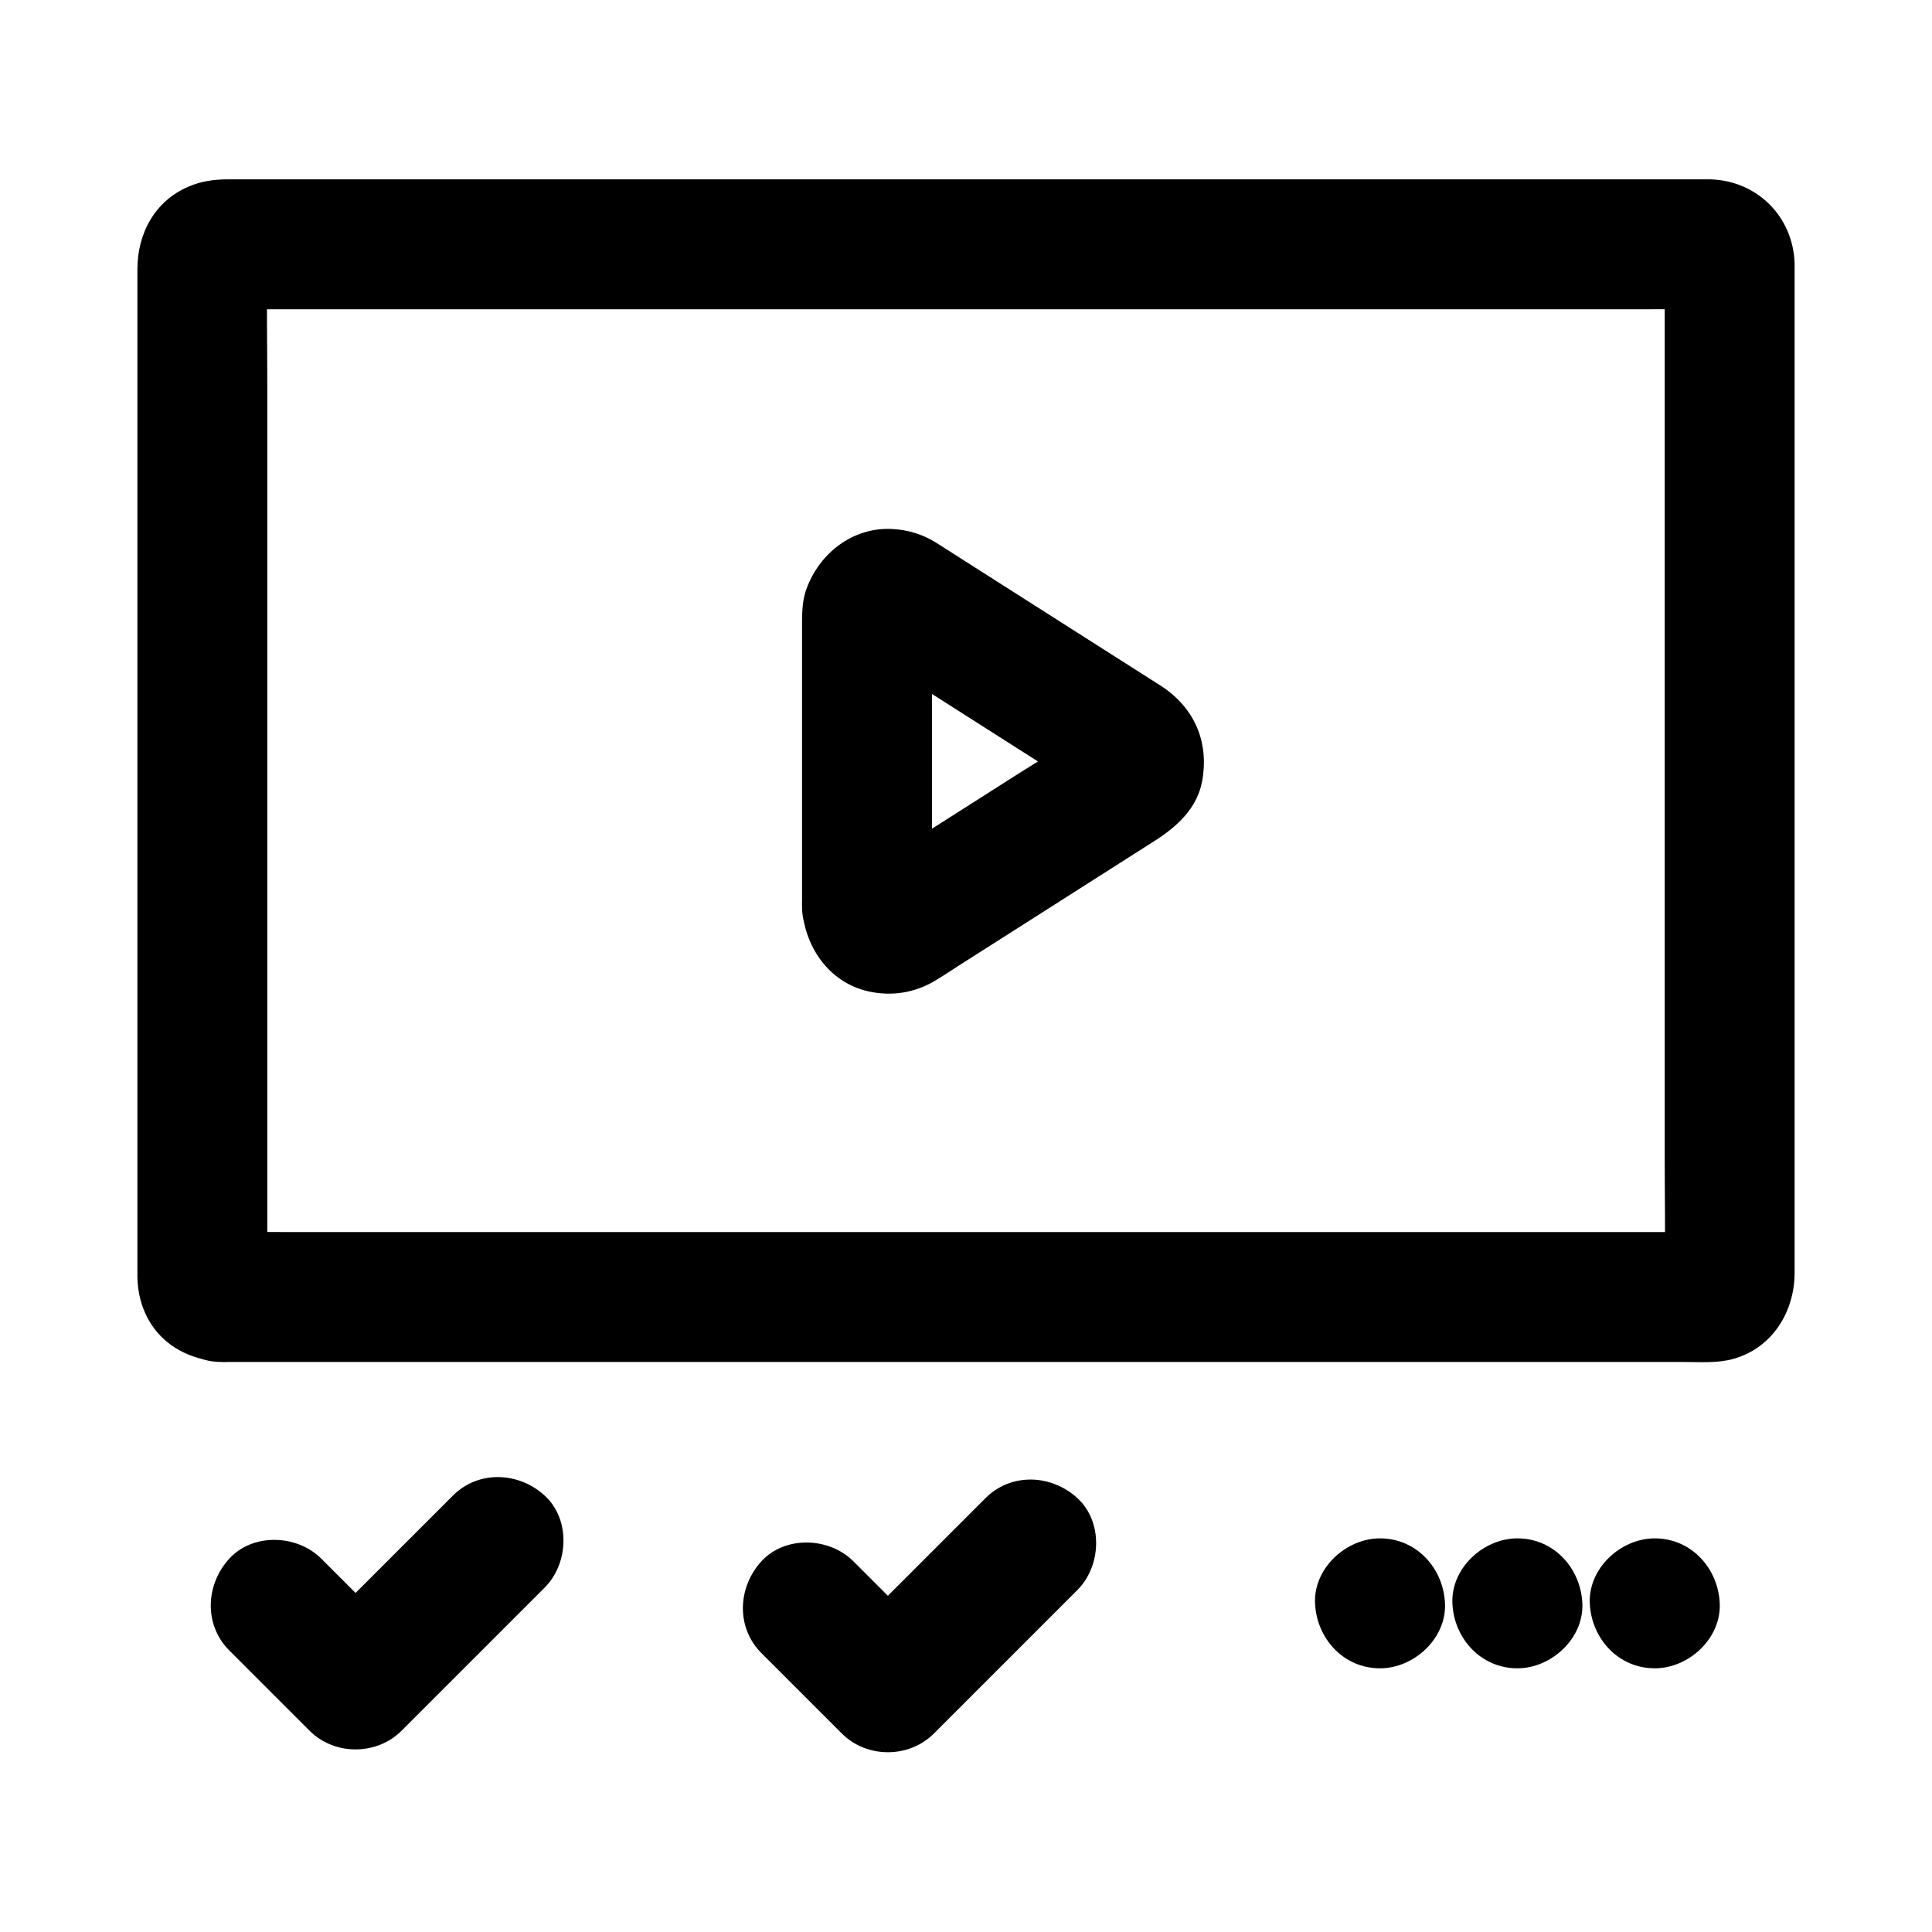
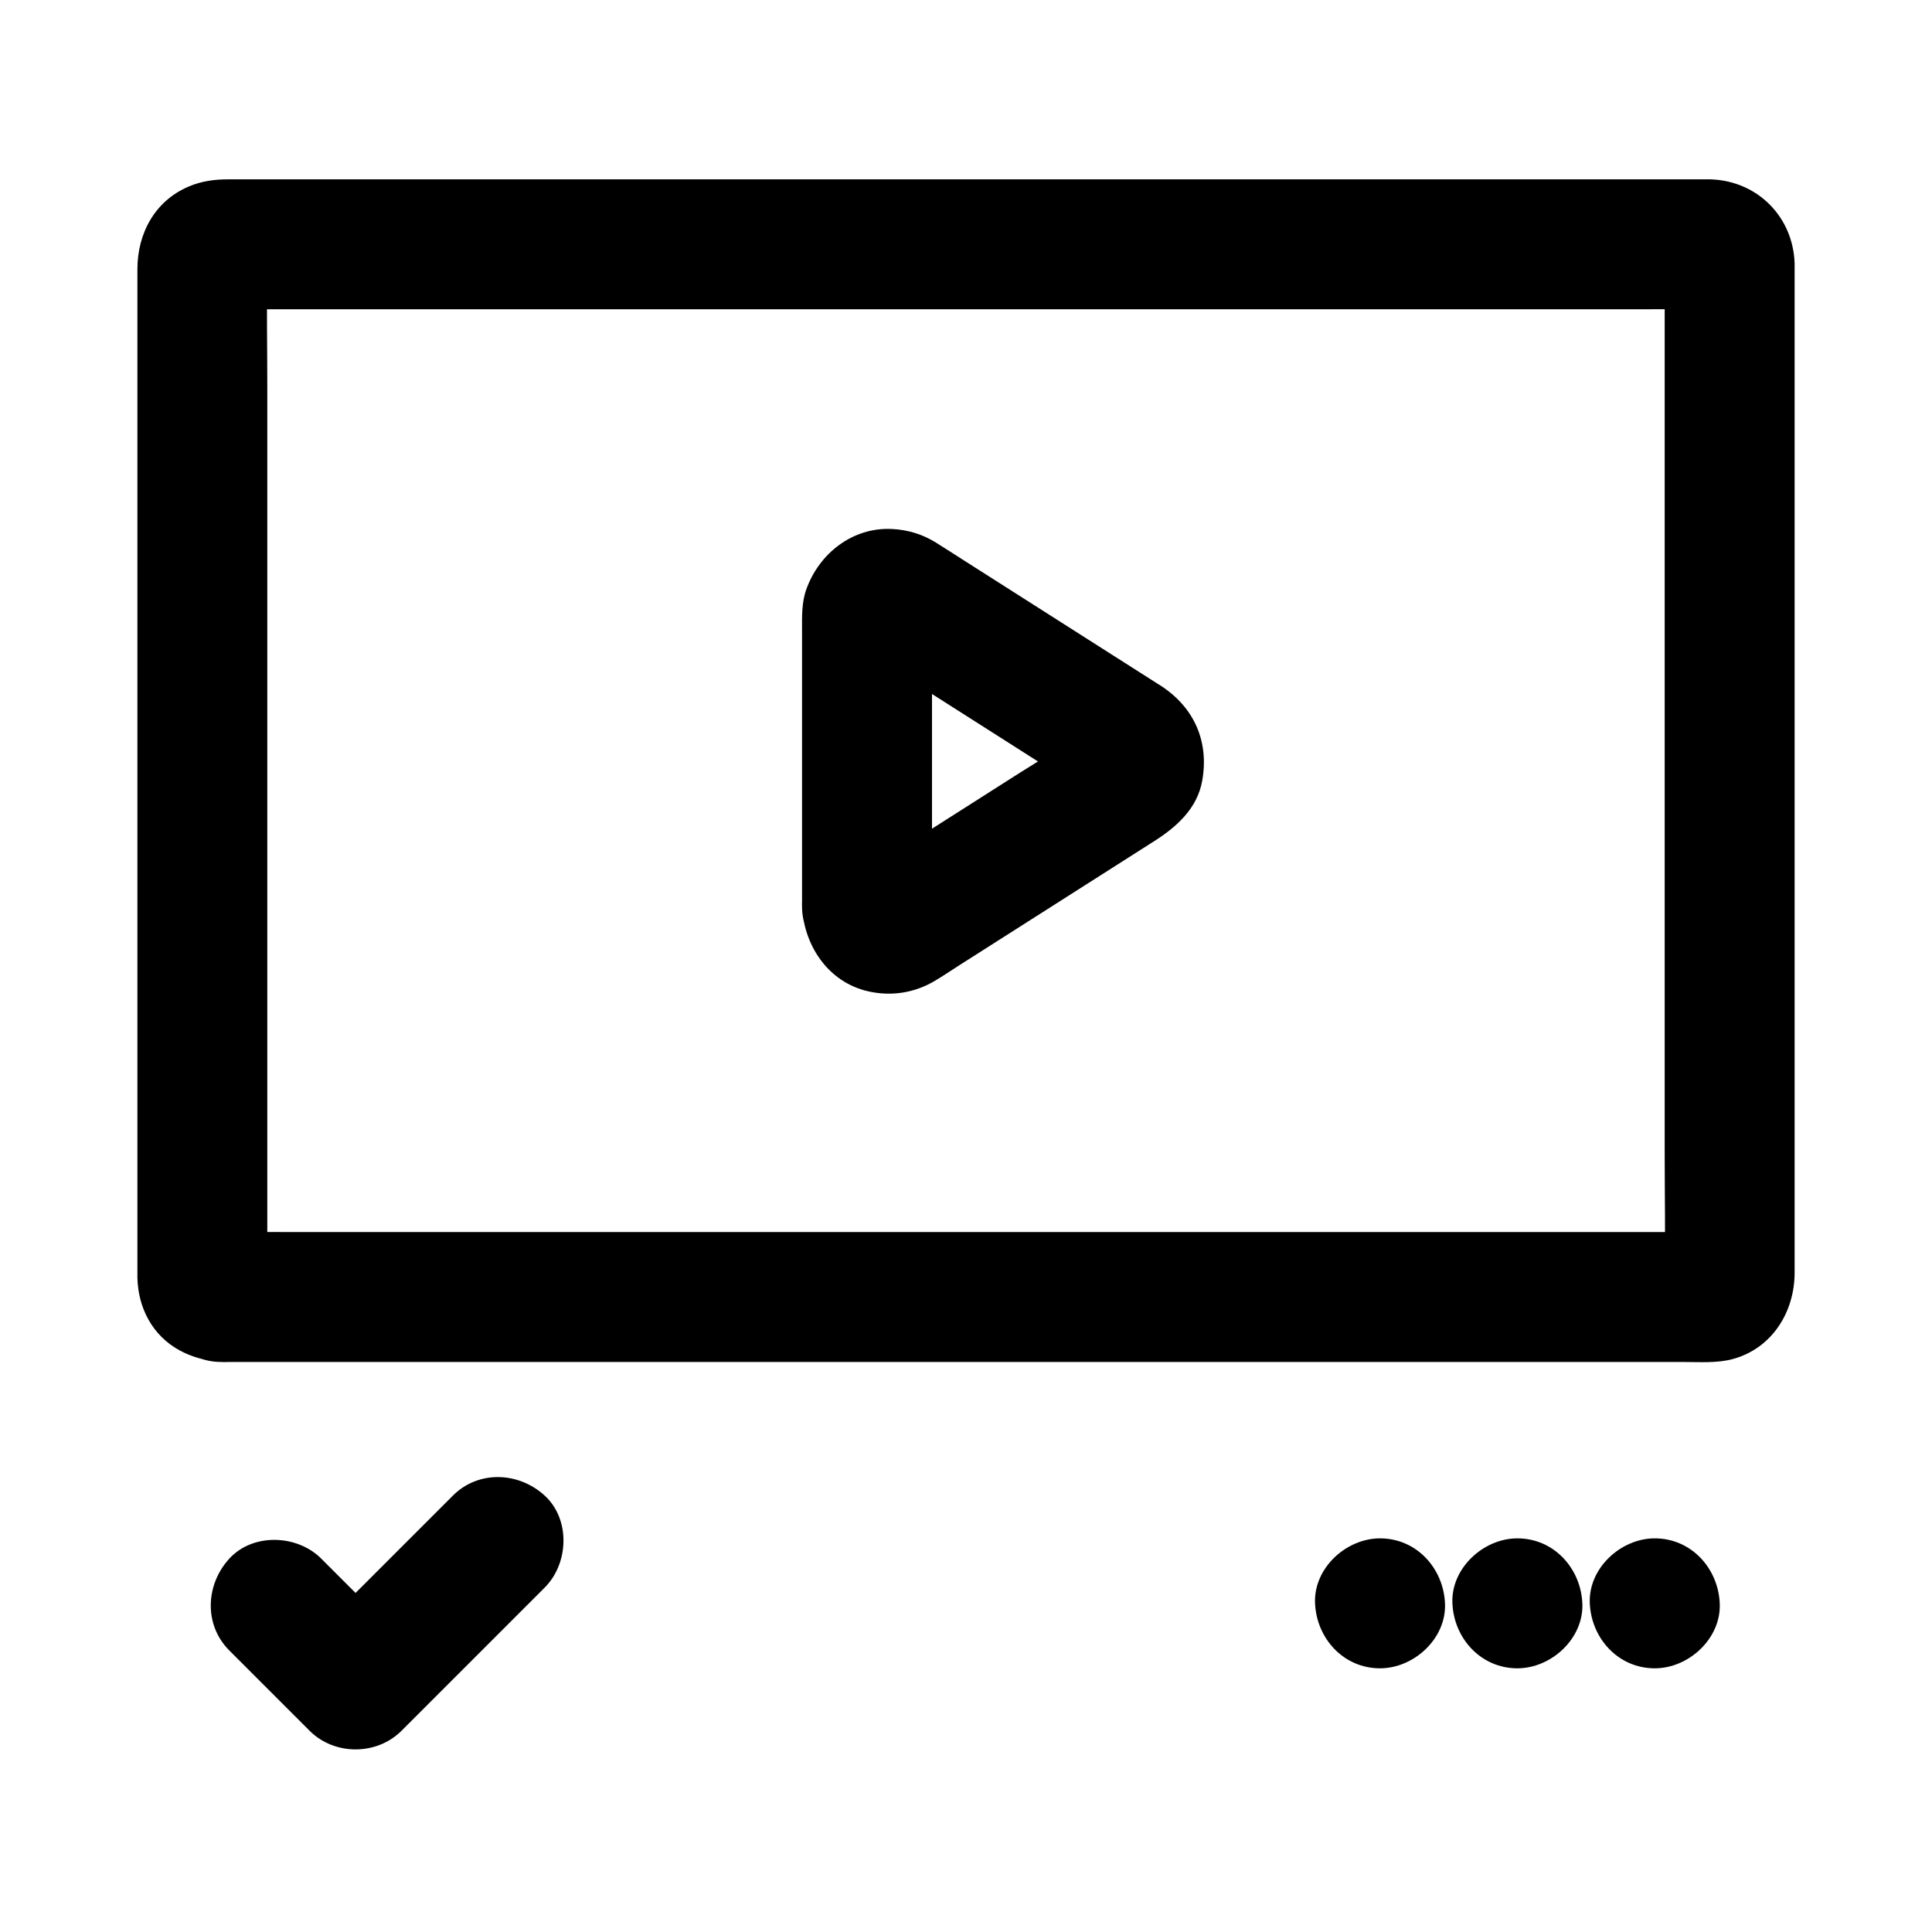
<svg xmlns="http://www.w3.org/2000/svg" fill="#000000" width="800px" height="800px" version="1.1" viewBox="144 144 512 512">
  <g>
    <path d="m202.64 470.5c-0.227-0.016-0.453-0.031-0.68-0.047 1.527 0.207 3.051 0.41 4.578 0.613-0.438-0.059-0.863-0.176-1.27-0.348 1.371 0.578 2.742 1.156 4.113 1.734-0.398-0.168-0.77-0.387-1.113-0.652 1.16 0.898 2.324 1.793 3.484 2.691-0.34-0.262-0.641-0.566-0.906-0.906 0.898 1.16 1.793 2.324 2.691 3.484-0.266-0.344-0.48-0.715-0.652-1.113 0.578 1.371 1.156 2.742 1.734 4.113-0.172-0.41-0.289-0.832-0.348-1.27 0.207 1.527 0.41 3.051 0.613 4.578-0.172-2.578-0.047-5.191-0.047-7.773v-19.629-64.184-77.906-67.277c0-10.801-0.207-21.625 0-32.426 0.008-0.379 0.02-0.719 0.047-1.105-0.207 1.527-0.41 3.051-0.613 4.578 0.059-0.438 0.176-0.863 0.348-1.27-0.578 1.371-1.156 2.742-1.734 4.113 0.168-0.398 0.387-0.77 0.652-1.113-0.898 1.16-1.793 2.324-2.691 3.484 0.262-0.34 0.566-0.641 0.906-0.906-1.16 0.898-2.324 1.793-3.484 2.691 0.344-0.266 0.715-0.48 1.113-0.652-1.371 0.578-2.742 1.156-4.113 1.734 0.41-0.172 0.832-0.289 1.27-0.348-1.527 0.207-3.051 0.41-4.578 0.613 3.688-0.246 7.445-0.047 11.137-0.047h28.629 42.398 52 56.742 57.523 53.402 45.289 32.375c5.09 0 10.184-0.07 15.27 0 0.445 0.008 0.863 0.016 1.312 0.047-1.527-0.207-3.051-0.41-4.578-0.613 0.438 0.059 0.863 0.176 1.27 0.348-1.371-0.578-2.742-1.156-4.113-1.734 0.398 0.168 0.77 0.387 1.113 0.652-1.16-0.898-2.324-1.793-3.484-2.691 0.34 0.262 0.641 0.566 0.906 0.906-0.898-1.16-1.793-2.324-2.691-3.484 0.266 0.344 0.48 0.715 0.652 1.113l-1.734-4.113c0.172 0.41 0.289 0.832 0.348 1.27-0.207-1.527-0.41-3.051-0.613-4.578 0.172 2.578 0.047 5.191 0.047 7.773v19.629 64.184 77.906 67.277c0 10.801 0.207 21.625 0 32.426-0.008 0.379-0.02 0.719-0.047 1.105 0.207-1.527 0.41-3.051 0.613-4.578-0.059 0.438-0.176 0.863-0.348 1.27 0.578-1.371 1.156-2.742 1.734-4.113-0.168 0.398-0.387 0.77-0.652 1.113 0.898-1.16 1.793-2.324 2.691-3.484-0.262 0.34-0.566 0.641-0.906 0.906 1.16-0.898 2.324-1.793 3.484-2.691-0.344 0.266-0.715 0.48-1.113 0.652 1.371-0.578 2.742-1.156 4.113-1.734-0.41 0.172-0.832 0.289-1.27 0.348 1.527-0.207 3.051-0.41 4.578-0.613-3.688 0.246-7.445 0.047-11.137 0.047h-28.629-42.398-51.766-56.73-57.531-53.426-45.164-32.5c-5.144 0-10.293-0.062-15.434 0-0.23 0.004-0.457 0-0.684 0-9.008 0-17.637 7.922-17.219 17.219 0.418 9.328 7.566 17.219 17.219 17.219h7.793 21.539 32.531 40.984 46.27 48.984 48.941 46.145 40.594 32.289 21.305c4.324 0 9.051 0.363 13.258-0.793 10.398-2.859 16.32-12.52 16.32-22.867v-6.734-27.074-40.316-47.617-49.215-44.355-33.805-17.309c0-0.352 0.012-0.703 0-1.051-0.395-12.363-9.867-21.863-22.234-22.27-0.711-0.023-1.43 0-2.141 0h-15.25-27.57-37.34-43.973-48.016-49.305-47.84-43.617-36.641-27.016-14.355c-3.523 0-6.934 0.484-10.234 1.879-9.035 3.812-13.648 12.449-13.648 21.949v18.559 34.668 44.836 49.062 47.57 39.637 26.012 5.883c0 0.355-0.012 0.715 0 1.074 0.121 3.898 1 7.559 2.891 10.98 3.992 7.227 11.379 10.766 19.34 11.301 9.008 0.605 17.617-8.352 17.219-17.219-0.441-9.852-7.574-16.574-17.223-17.223z" />
    <path d="m390.99 384.35v-67.902c0-3.289-0.141-6.609 0.035-9.898-0.207 1.527-0.41 3.051-0.613 4.578 0.102-0.637 0.242-1.16 0.477-1.766-0.578 1.371-1.156 2.742-1.734 4.113 0.16-0.355 0.359-0.695 0.59-1.012-0.898 1.16-1.793 2.324-2.691 3.484 0.379-0.469 0.742-0.84 1.207-1.227-1.16 0.898-2.324 1.793-3.484 2.691 0.496-0.336 0.949-0.586 1.5-0.824l-4.113 1.734c0.359-0.133 0.73-0.234 1.109-0.297-1.527 0.207-3.051 0.41-4.578 0.613 0.609-0.07 1.133-0.074 1.746-0.02-1.527-0.207-3.051-0.41-4.578-0.613 0.398 0.059 0.789 0.156 1.168 0.297-1.371-0.578-2.742-1.156-4.113-1.734 2.418 1.047 4.629 2.793 6.84 4.195 4.863 3.098 9.727 6.195 14.594 9.293 10.945 6.969 21.891 13.938 32.832 20.906 2.656 1.691 5.402 3.285 7.969 5.113-1.16-0.898-2.324-1.793-3.484-2.691 0.316 0.25 0.605 0.535 0.863 0.848-0.898-1.16-1.793-2.324-2.691-3.484 0.363 0.492 0.633 0.938 0.891 1.492-0.578-1.371-1.156-2.742-1.734-4.113 0.199 0.562 0.32 1.062 0.406 1.652-0.207-1.527-0.41-3.051-0.613-4.578 0.035 0.375 0.035 0.754 0 1.129 0.207-1.527 0.41-3.051 0.613-4.578-0.086 0.59-0.207 1.09-0.406 1.652 0.578-1.371 1.156-2.742 1.734-4.113-0.258 0.555-0.527 1-0.891 1.492 0.898-1.16 1.793-2.324 2.691-3.484-0.258 0.312-0.547 0.594-0.863 0.848 1.16-0.898 2.324-1.793 3.484-2.691-6.805 4.848-14.16 9.055-21.203 13.539-10.906 6.945-21.812 13.891-32.723 20.836-2.68 1.707-5.379 3.867-8.309 5.133l4.113-1.734c-0.379 0.141-0.77 0.238-1.168 0.297 1.527-0.207 3.051-0.41 4.578-0.613-0.613 0.055-1.133 0.051-1.746-0.02 1.527 0.207 3.051 0.41 4.578 0.613-0.379-0.062-0.75-0.16-1.109-0.297 1.371 0.578 2.742 1.156 4.113 1.734-0.551-0.238-1.004-0.484-1.5-0.824 1.16 0.898 2.324 1.793 3.484 2.691-0.465-0.387-0.828-0.758-1.207-1.227 0.898 1.16 1.793 2.324 2.691 3.484-0.23-0.316-0.426-0.656-0.59-1.012 0.578 1.371 1.156 2.742 1.734 4.113-0.234-0.602-0.375-1.125-0.477-1.766 0.207 1.527 0.41 3.051 0.613 4.578-0.012-0.203-0.023-0.418-0.035-0.633-0.473-8.98-7.582-17.652-17.219-17.219-8.926 0.398-17.727 7.586-17.219 17.219 0.543 10.352 7.016 20 17.559 22.371 6.082 1.367 12.164 0.441 17.555-2.734 2.215-1.305 4.352-2.773 6.523-4.152 9.223-5.871 18.449-11.746 27.672-17.617 7.988-5.086 15.977-10.172 23.965-15.262 5.965-3.797 11.453-8.652 12.773-16.039 1.828-10.223-1.977-19.148-10.602-24.941-0.508-0.34-1.031-0.656-1.551-0.988-16.996-10.82-33.992-21.645-50.988-32.465-2.473-1.574-4.93-3.172-7.418-4.723-3.543-2.215-7.434-3.391-11.613-3.606-10.453-0.543-19.348 6.461-22.754 16.016-1.254 3.512-1.125 7.207-1.125 10.859v12.262 59.742 1.277c0 9.008 7.922 17.637 17.219 17.219 9.336-0.418 17.223-7.566 17.223-17.219z" />
    <path d="m264.01 540.36c-11.094 11.094-22.188 22.188-33.277 33.277-1.562 1.562-3.125 3.125-4.684 4.684h24.352c-7.09-7.09-14.184-14.184-21.273-21.273-6.379-6.379-18.062-6.856-24.352 0-6.309 6.875-6.805 17.547 0 24.352l21.273 21.273c6.574 6.574 17.762 6.59 24.352 0 11.094-11.094 22.188-22.188 33.277-33.277 1.562-1.562 3.125-3.125 4.684-4.684 6.379-6.379 6.856-18.062 0-24.352-6.875-6.309-17.547-6.805-24.352 0z" />
-     <path d="m405.17 541.02c-11.098 11.098-22.195 22.195-33.289 33.289l-4.762 4.762h24.352c-7.109-7.109-14.215-14.215-21.324-21.324-6.379-6.379-18.062-6.856-24.352 0-6.309 6.875-6.805 17.547 0 24.352 7.109 7.109 14.215 14.215 21.324 21.324 6.574 6.574 17.762 6.59 24.352 0 11.098-11.098 22.195-22.195 33.289-33.289 1.586-1.586 3.176-3.176 4.762-4.762 6.379-6.379 6.856-18.062 0-24.352-6.871-6.312-17.543-6.809-24.352 0z" />
    <path d="m509.72 586.12c9.008 0 17.637-7.922 17.219-17.219-0.418-9.328-7.566-17.219-17.219-17.219-9.008 0-17.637 7.922-17.219 17.219 0.414 9.328 7.562 17.219 17.219 17.219z" />
    <path d="m546.12 586.12c9.008 0 17.637-7.922 17.219-17.219-0.418-9.328-7.566-17.219-17.219-17.219-9.008 0-17.637 7.922-17.219 17.219 0.414 9.328 7.562 17.219 17.219 17.219z" />
    <path d="m582.53 586.12c9.008 0 17.637-7.922 17.219-17.219-0.418-9.328-7.566-17.219-17.219-17.219-9.008 0-17.637 7.922-17.219 17.219 0.418 9.328 7.566 17.219 17.219 17.219z" />
  </g>
</svg>